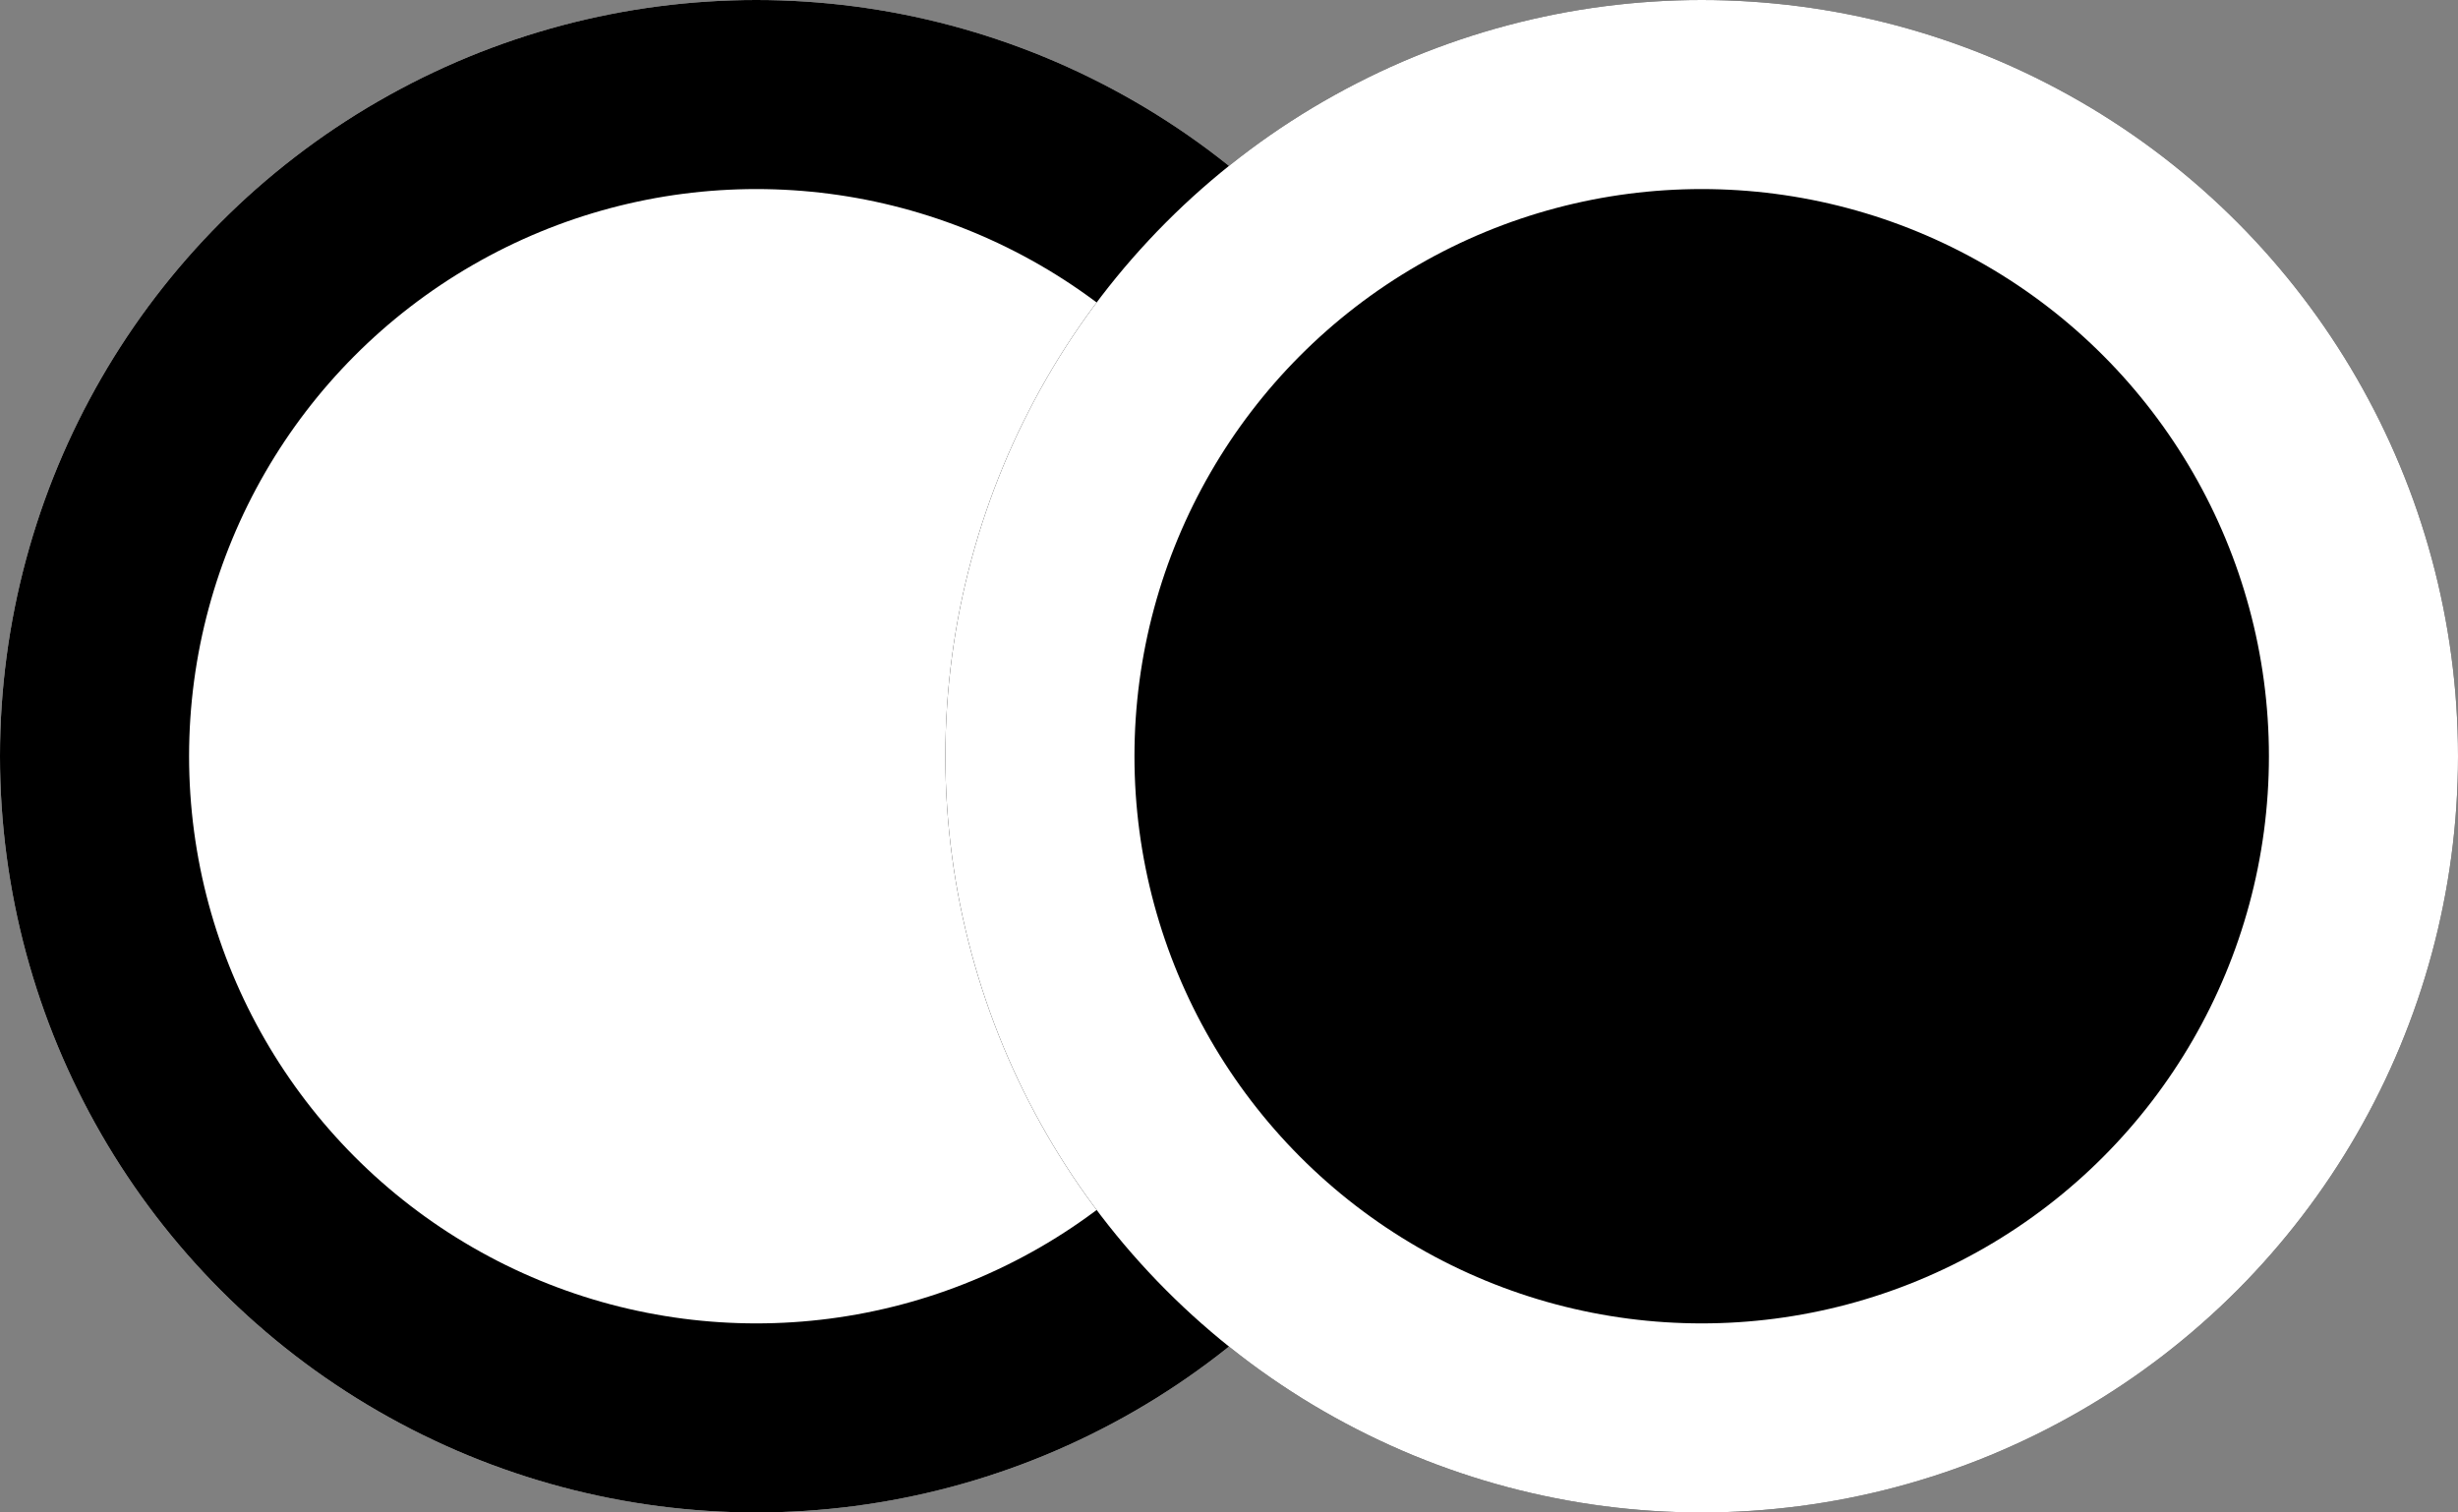
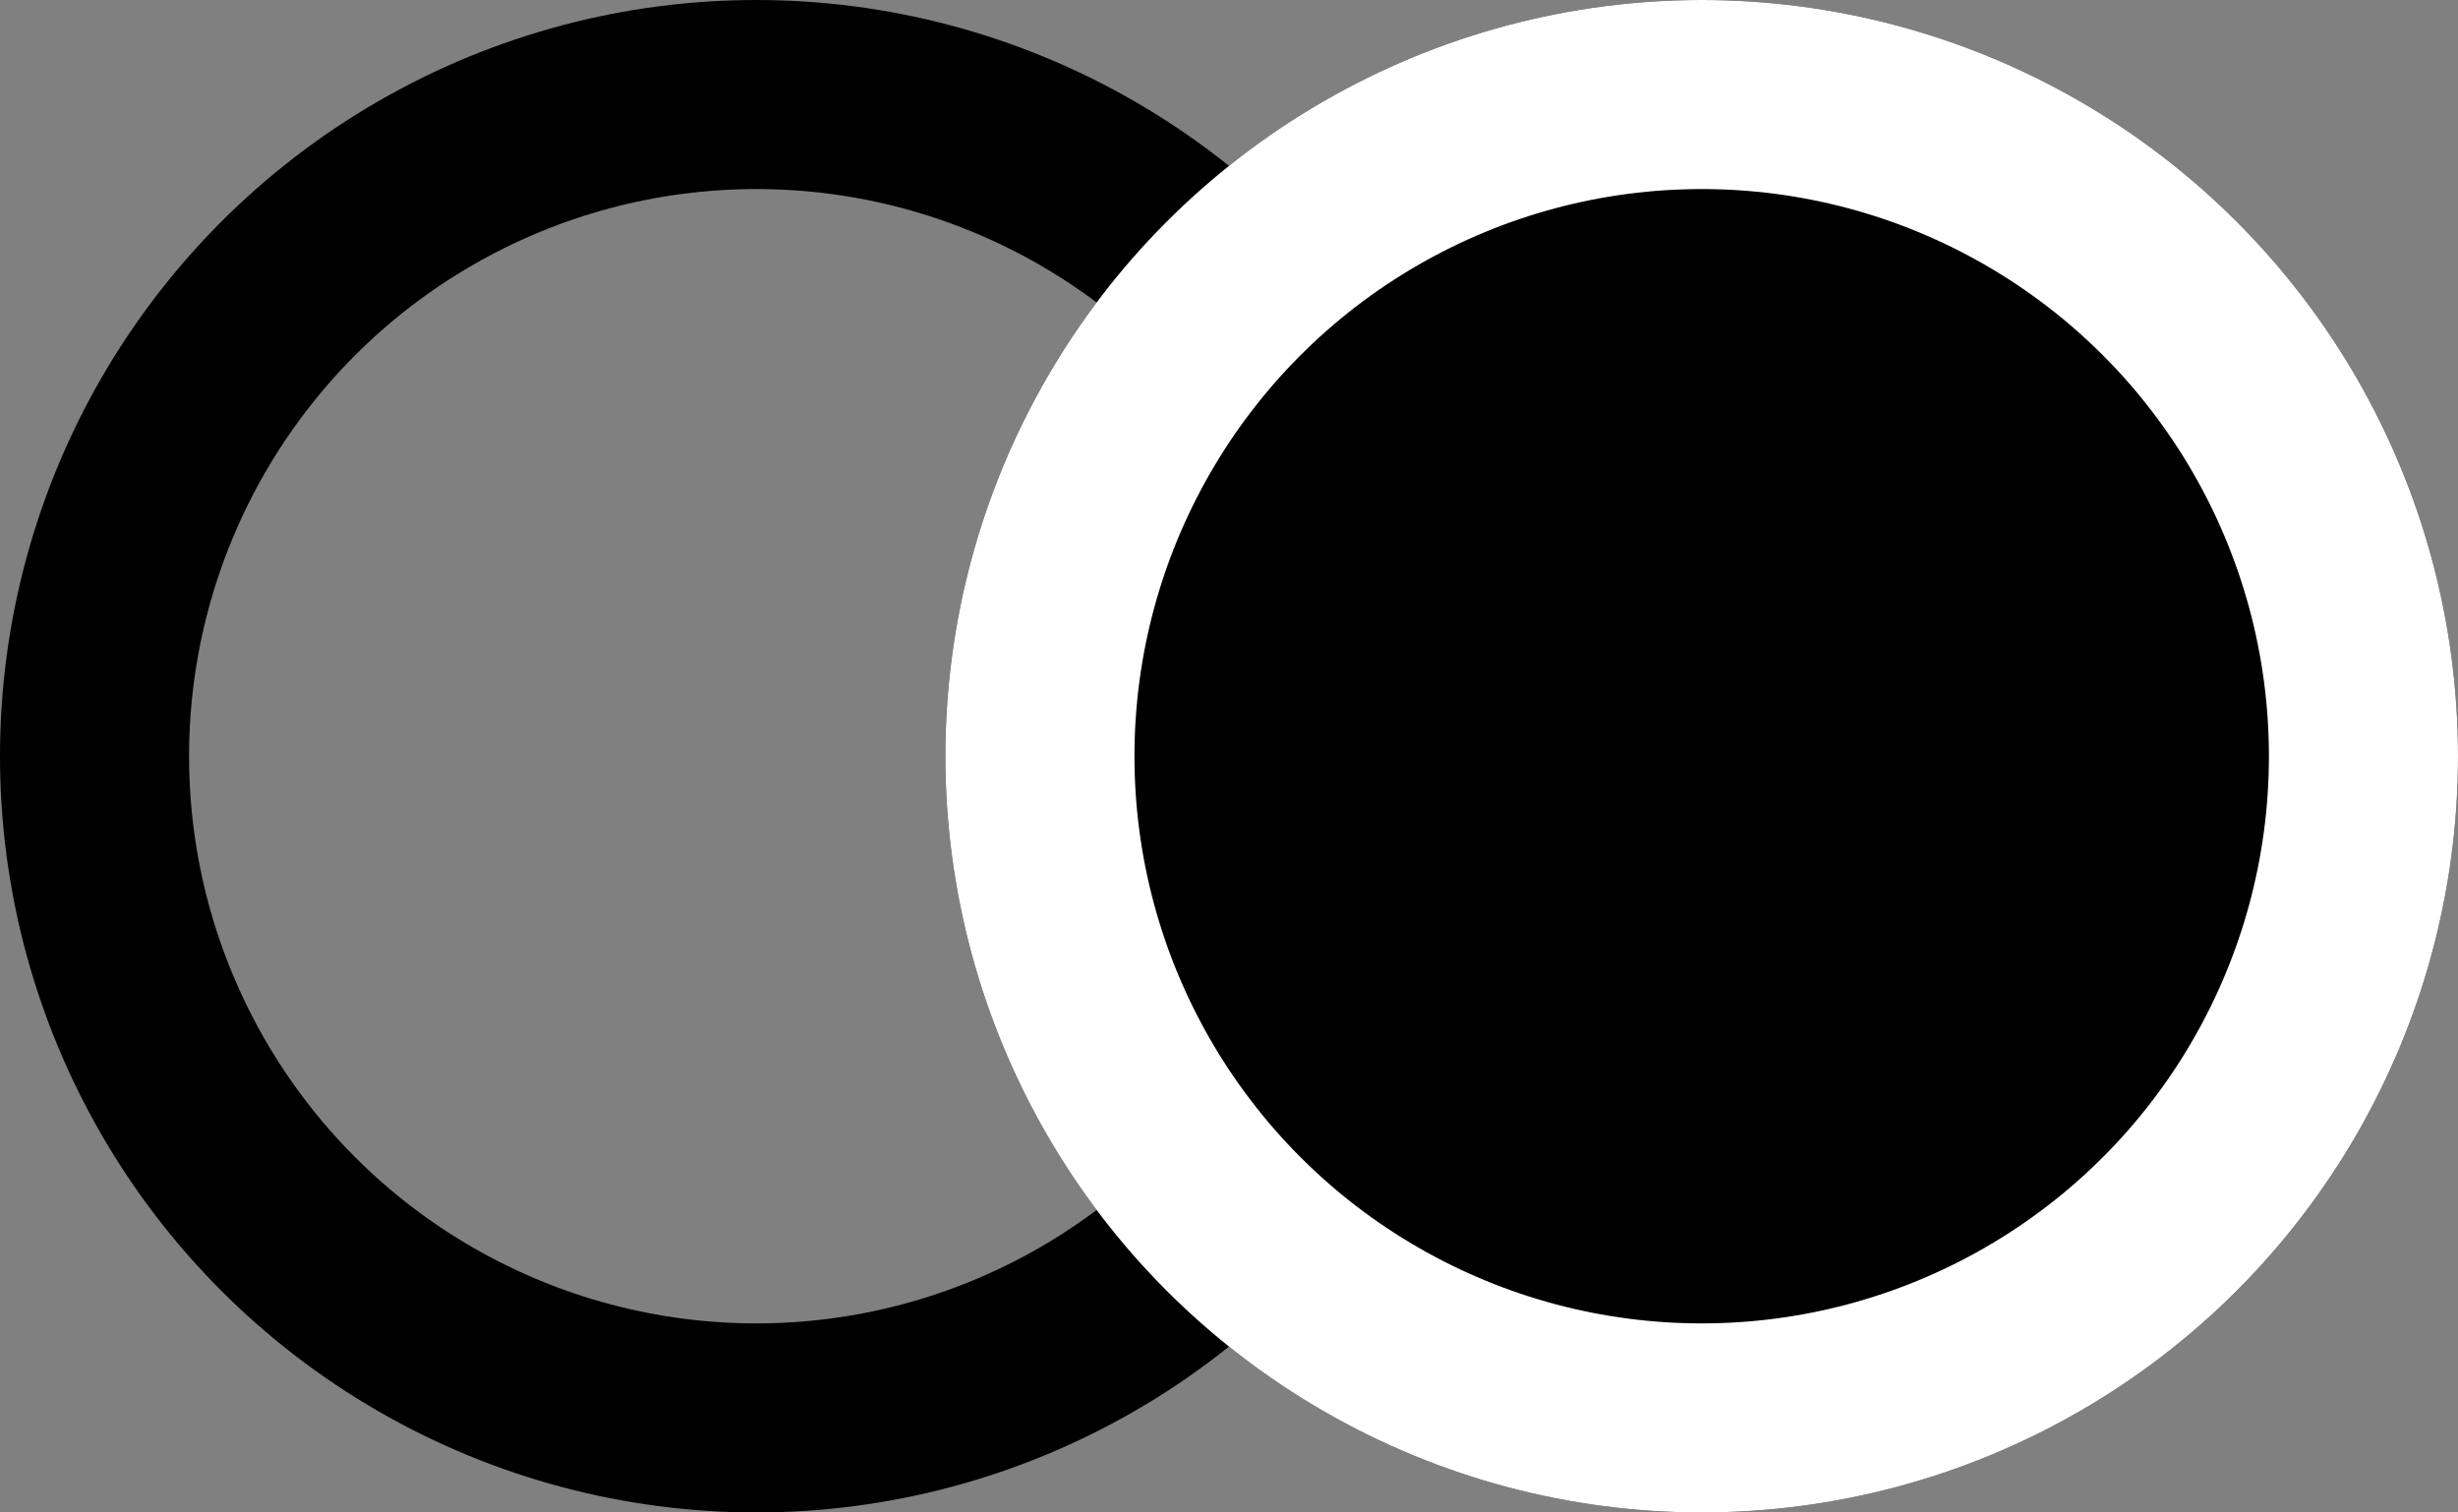
<svg xmlns="http://www.w3.org/2000/svg" width="26" height="16" viewBox="0 0 26 16">
  <rect x="0" y="0" width="26" height="16" fill="#808080" stroke="none" />
  <defs>
    <style>.a{fill:#fff;stroke:#000;}.a,.b{stroke-width:2px;}.b{stroke:#fff;}.c{stroke:none;}.d{fill:none;}</style>
  </defs>
  <g transform="translate(-958 -2558)">
    <g class="a" transform="translate(958 2558)">
-       <circle class="c" cx="8" cy="8" r="8" />
      <circle class="d" cx="8" cy="8" r="7" />
    </g>
    <g class="b" transform="translate(968 2558)">
      <circle class="c" cx="8" cy="8" r="8" />
      <circle class="d" cx="8" cy="8" r="7" />
    </g>
  </g>
</svg>